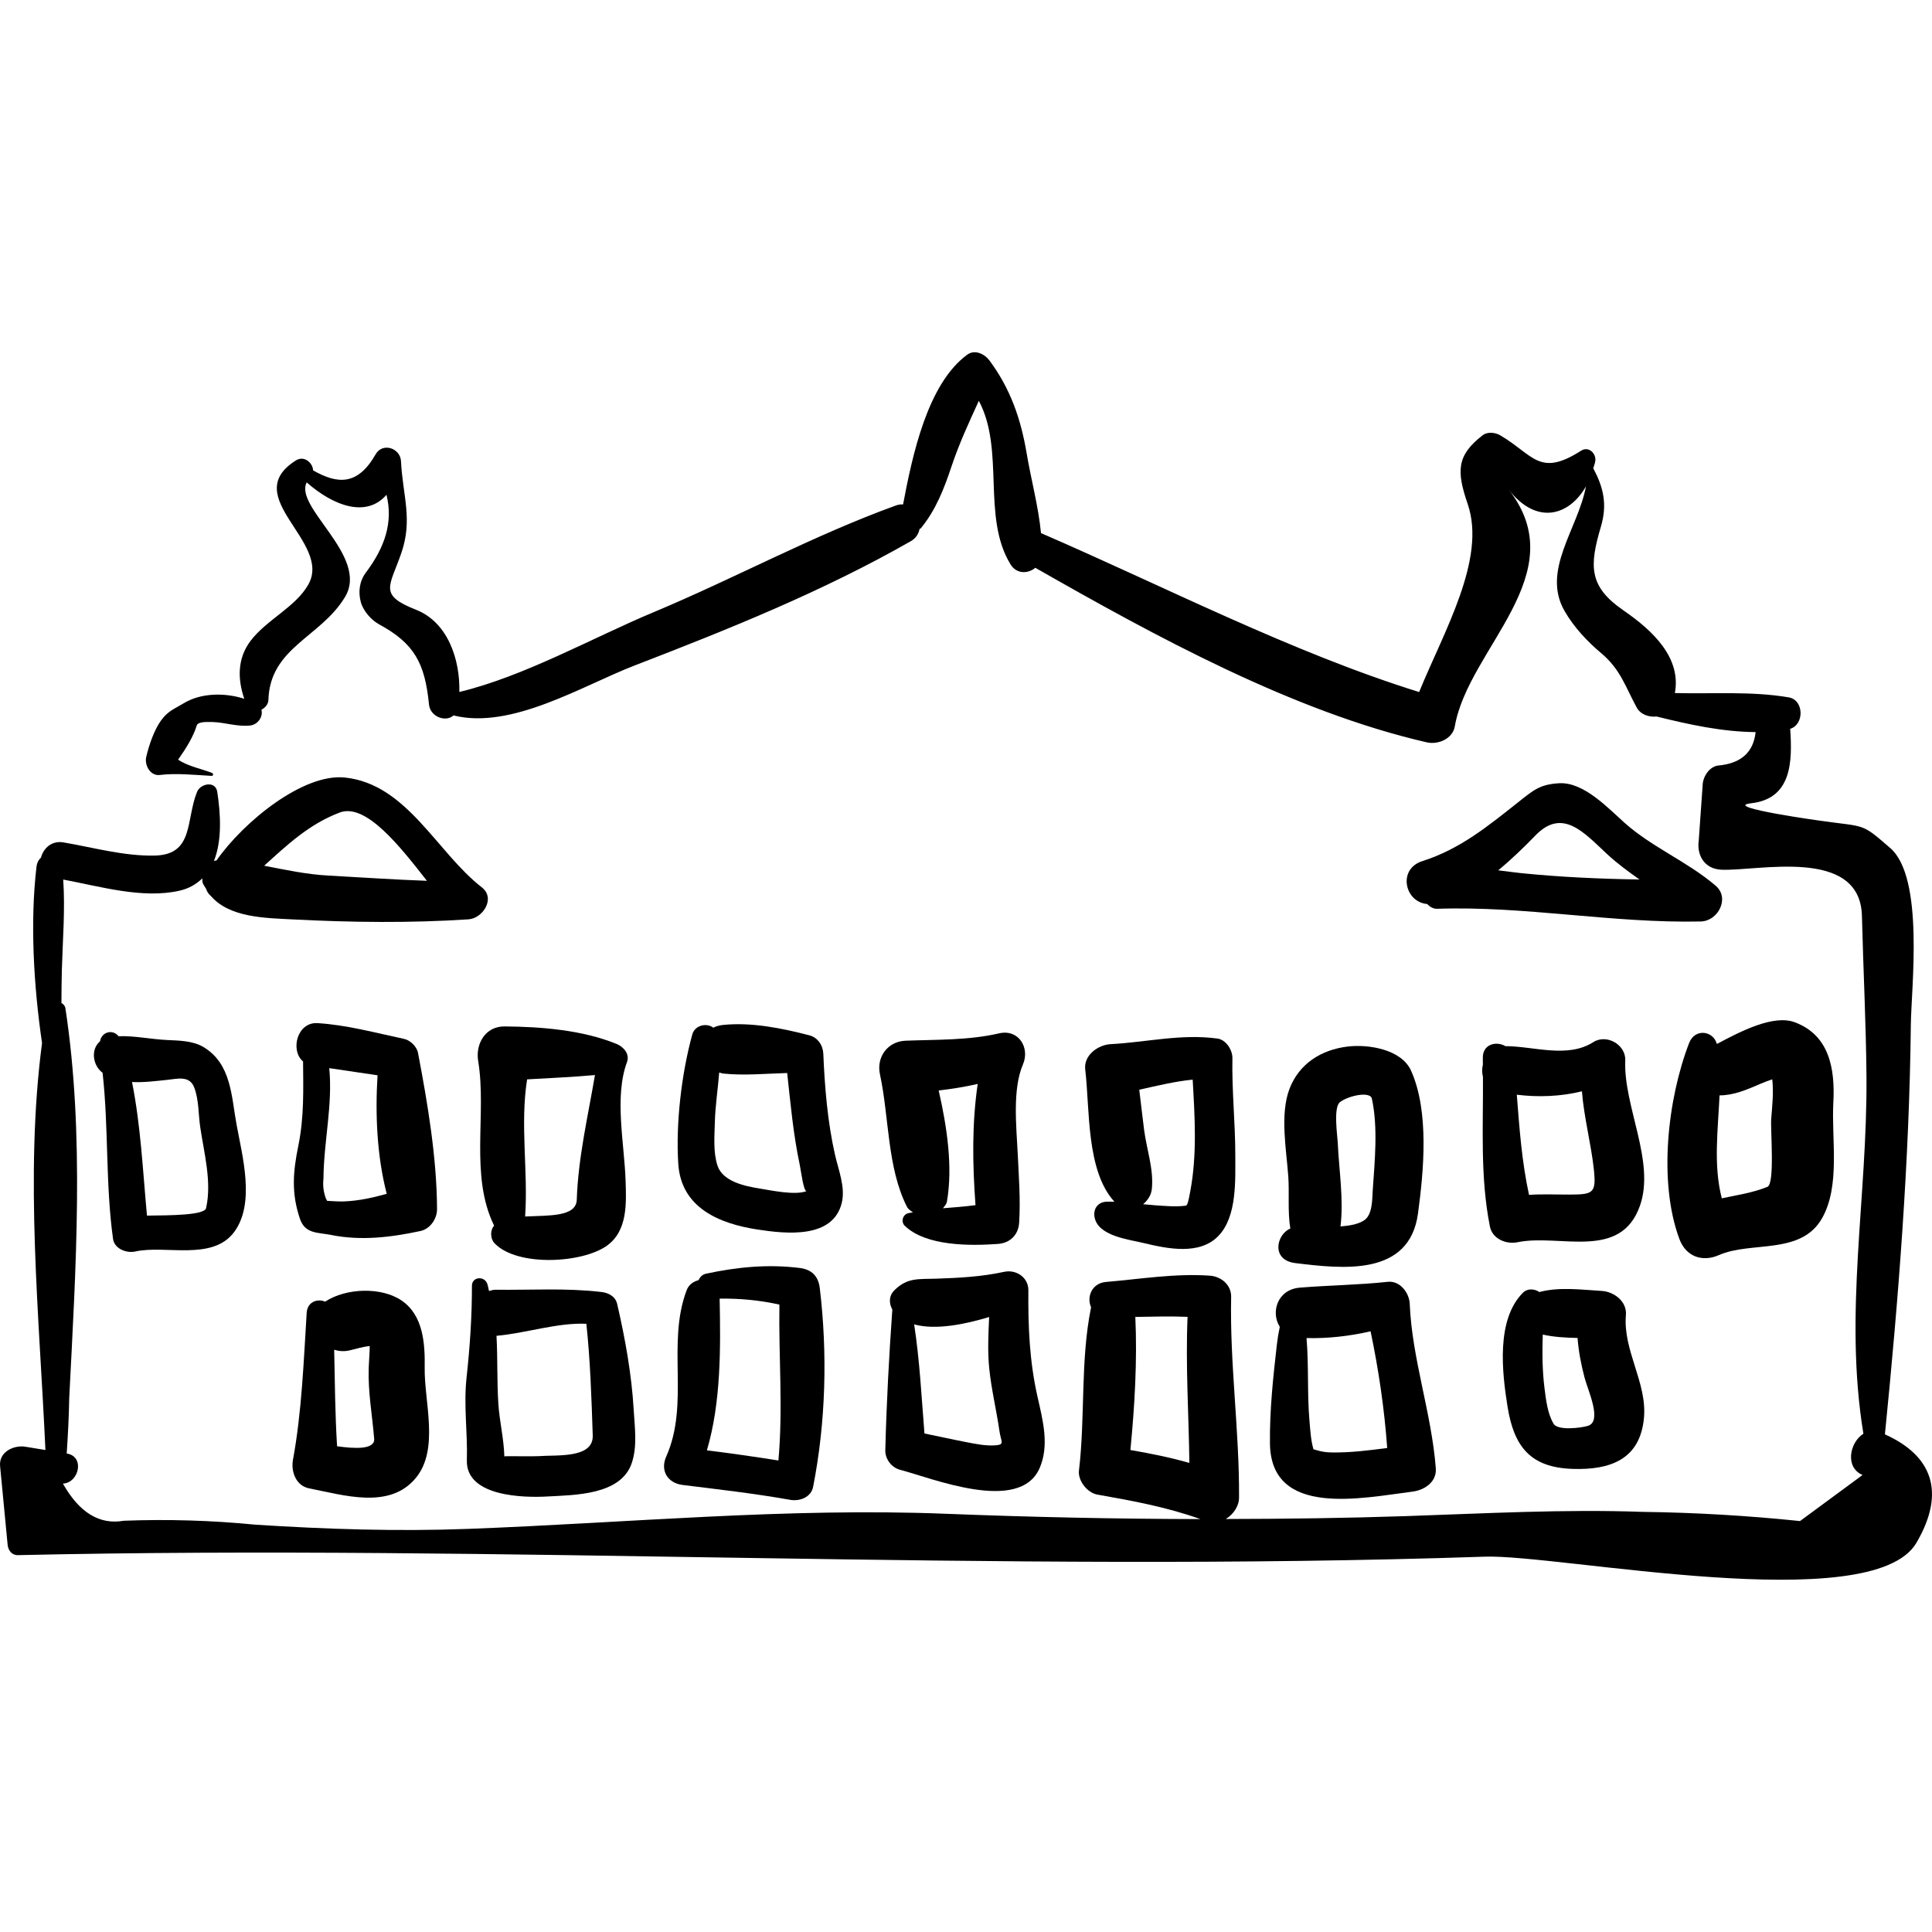
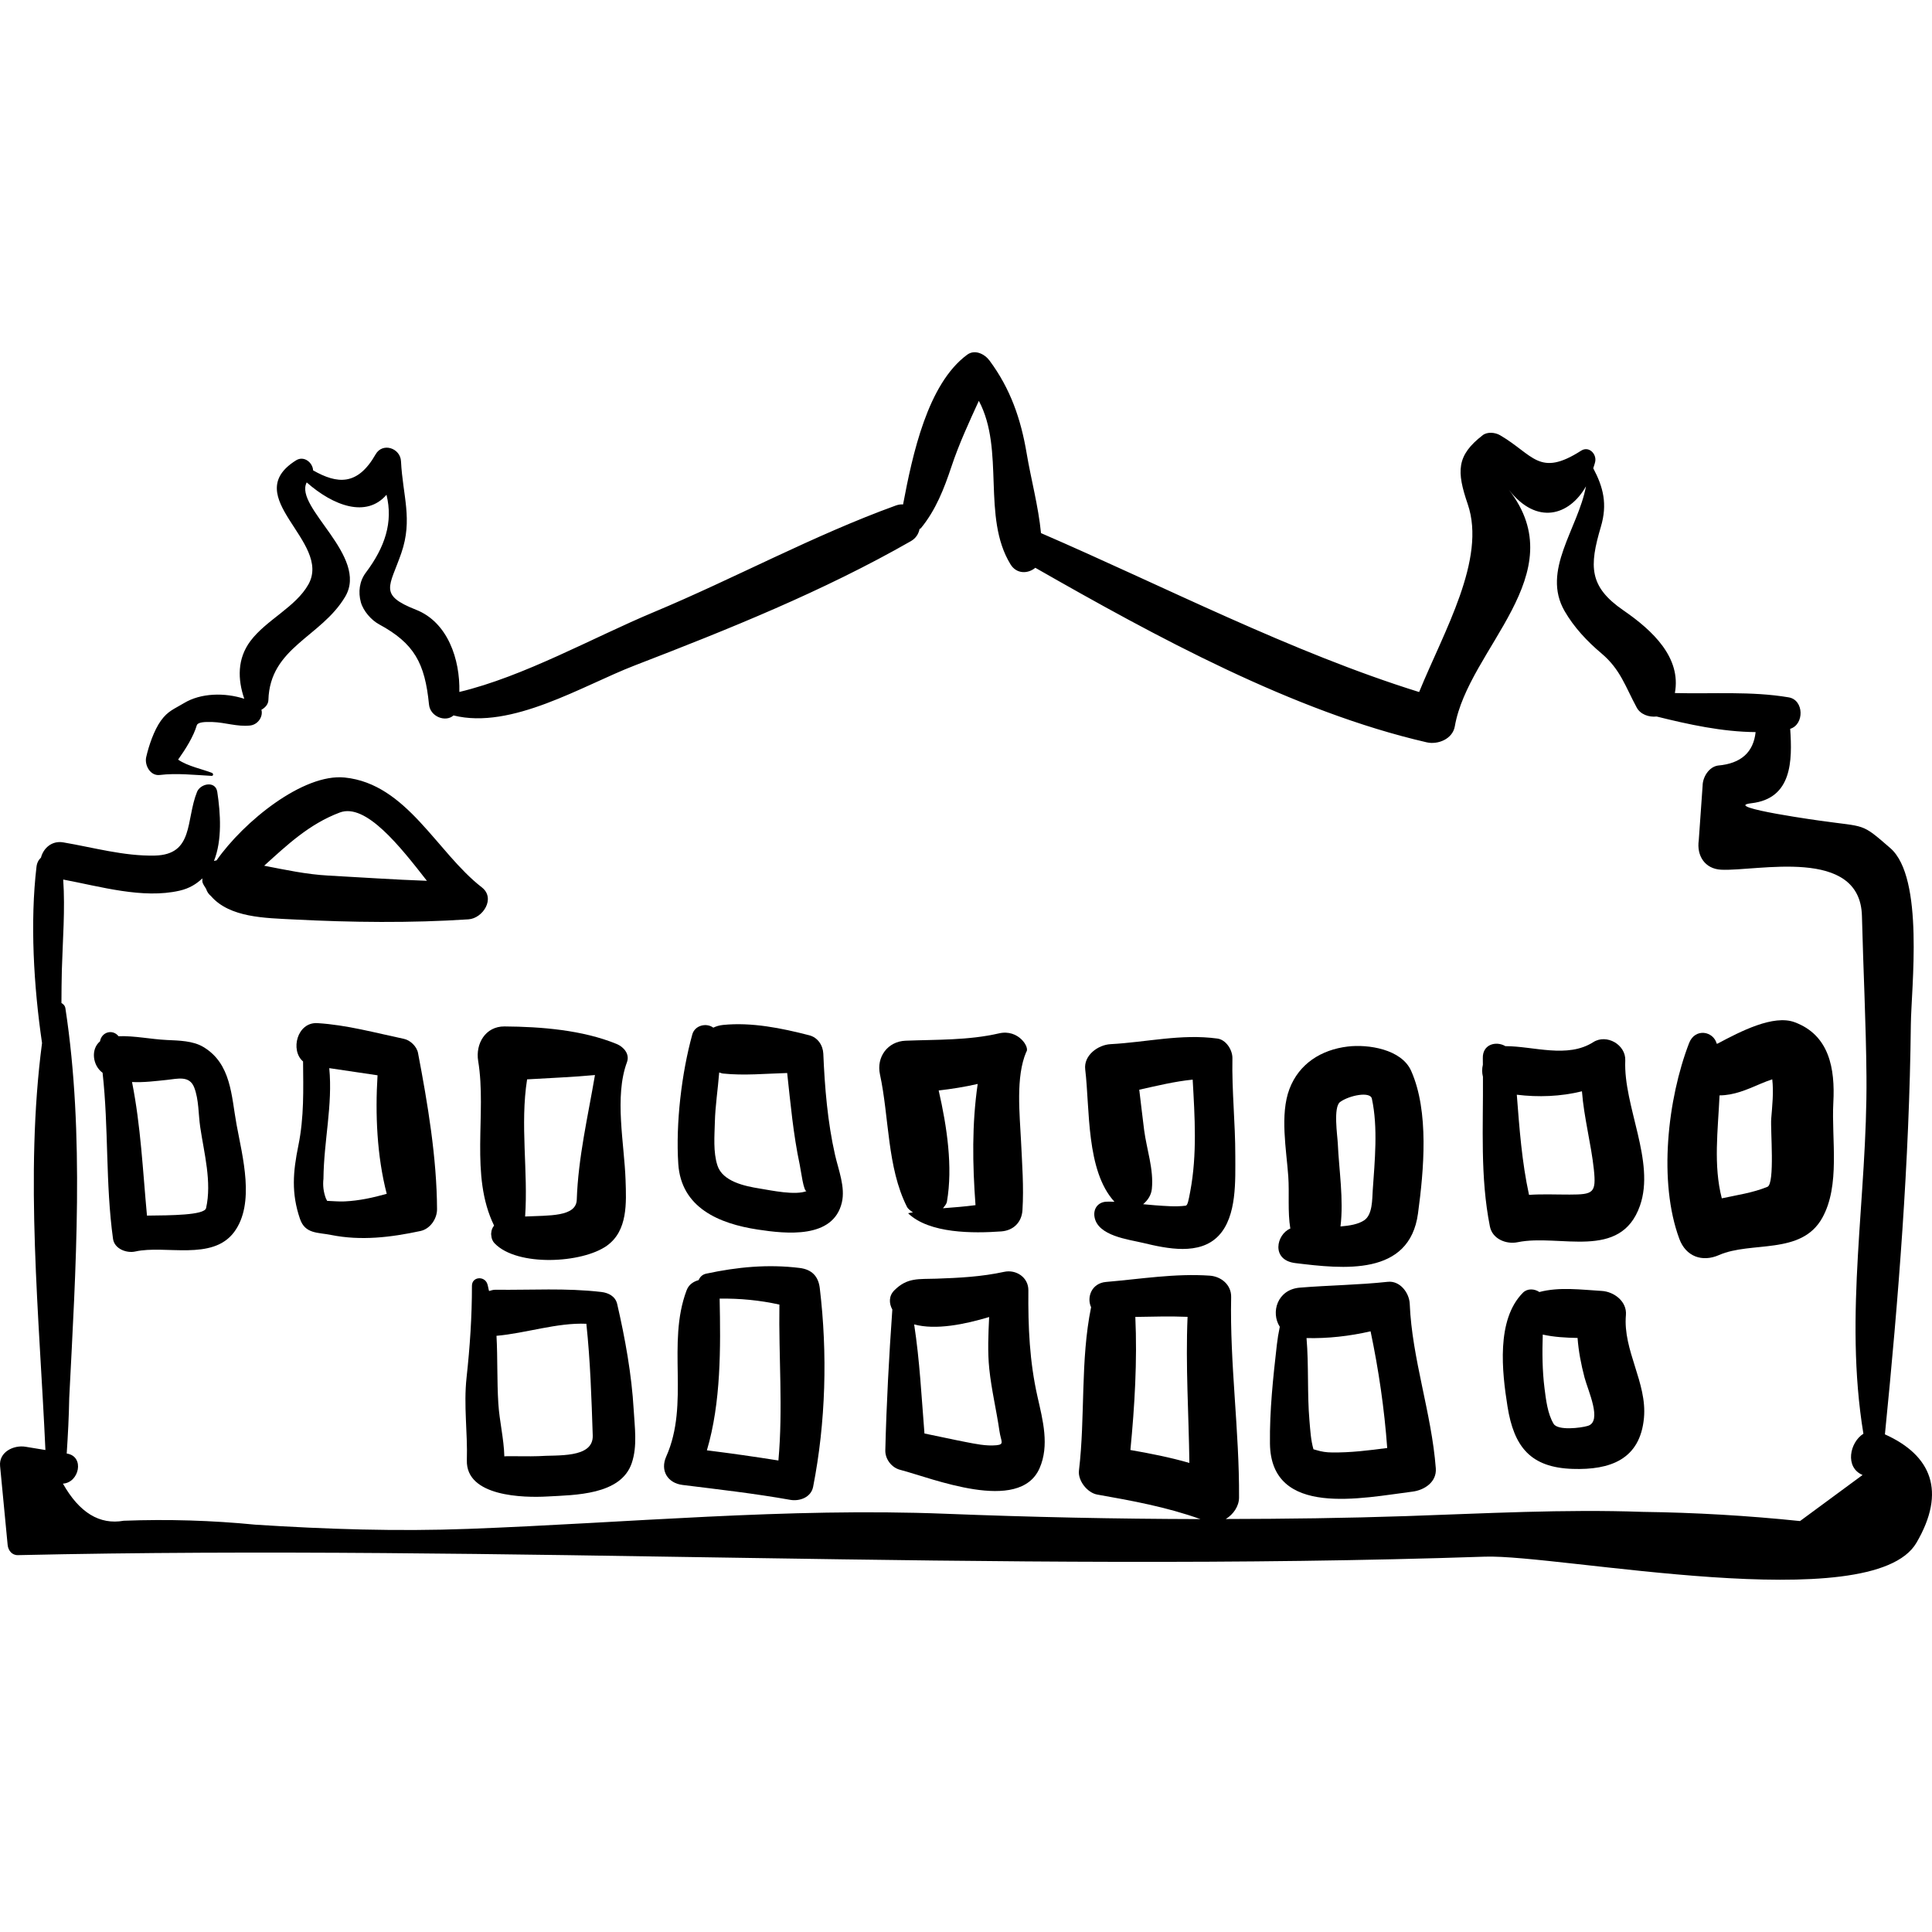
<svg xmlns="http://www.w3.org/2000/svg" fill="#000000" version="1.1" id="Capa_1" width="800px" height="800px" viewBox="0 0 190.164 190.165" xml:space="preserve">
  <g>
    <path d="M185.53,141.183c1.339-13.392,2.403-26.878,2.552-40.338c0.038-3.593,1.345-14.445-2.026-17.371   c-2.911-2.526-2.351-2.041-6.904-2.694c0.879,0.126-9.976-1.348-6.76-1.719c4.004-0.463,4.031-4.174,3.814-7.324   c1.402-0.426,1.37-2.84-0.146-3.097c-3.674-0.623-7.467-0.326-11.205-0.424c0.645-3.481-2.162-6.139-5.062-8.136   c-3.39-2.333-3.382-4.325-2.222-8.231c0.66-2.224,0.245-3.885-0.749-5.758c0.062-0.224,0.149-0.429,0.194-0.664   c0.143-0.76-0.634-1.551-1.388-1.067c-4.143,2.655-4.689,0.398-7.987-1.525c-0.469-0.273-1.239-0.355-1.699,0   c-2.595,2.004-2.58,3.561-1.475,6.79c1.853,5.416-2.358,12.538-4.784,18.491c-12.521-3.893-25.13-10.415-37.22-15.643   c-0.248-2.607-0.999-5.384-1.407-7.825c-0.571-3.408-1.597-6.376-3.658-9.156c-0.478-0.644-1.439-1.137-2.201-0.577   c-3.901,2.868-5.385,9.849-6.31,14.735c-0.222-0.013-0.457,0.014-0.707,0.105c-8.126,2.944-15.84,7.155-23.83,10.496   c-5.971,2.496-12.777,6.34-19.138,7.858c0.078-3.198-1.134-6.86-4.263-8.091c-3.737-1.47-2.589-2.271-1.448-5.582   c1.144-3.318,0.138-5.63-0.033-9.039c-0.065-1.292-1.811-1.881-2.498-0.677c-1.783,3.126-3.781,2.925-6.154,1.578   c-0.033-0.758-0.891-1.48-1.682-0.984c-5.704,3.575,3.571,8.003,1.221,12.208c-1.249,2.234-4.148,3.493-5.707,5.574   c-1.309,1.747-1.259,3.772-0.607,5.684c-1.916-0.618-4.267-0.583-5.94,0.431c-0.955,0.579-1.568,0.755-2.266,1.726   c-0.68,0.946-1.191,2.465-1.446,3.584c-0.18,0.789,0.397,1.877,1.341,1.76c1.62-0.203,3.463,0.002,5.101,0.088   c0.18,0.009,0.182-0.232,0.039-0.29c-0.89-0.361-2.415-0.66-3.338-1.311c0.75-1.054,1.516-2.285,1.83-3.358   c0.097-0.332,0.741-0.368,1.551-0.342c1.275,0.041,2.394,0.473,3.687,0.346c0.788-0.077,1.318-0.885,1.129-1.553   c0.366-0.201,0.675-0.528,0.688-0.959c0.15-5.191,5.184-6.177,7.554-10.162c2.372-3.989-5.058-8.815-3.783-11.256   c2.634,2.318,5.88,3.512,7.853,1.216c0.668,2.711-0.154,5.161-2.036,7.667c-0.631,0.84-0.763,1.91-0.488,2.91   c0.234,0.851,1.021,1.756,1.787,2.171c3.479,1.886,4.519,3.827,4.921,7.898c0.119,1.208,1.643,1.771,2.411,1.074   c5.712,1.427,12.714-2.944,17.829-4.917c9.261-3.572,18.566-7.306,27.195-12.241c0.495-0.283,0.755-0.721,0.851-1.194   c0.039-0.037,0.087-0.026,0.125-0.071c1.473-1.792,2.286-3.888,3.014-6.073c0.754-2.262,1.727-4.355,2.695-6.47   c2.587,4.867,0.265,11.433,3.115,16.091c0.6,0.98,1.73,0.942,2.444,0.342c11.857,6.772,25.414,14.165,38.524,17.18   c1.102,0.254,2.55-0.326,2.766-1.57c1.332-7.694,11.813-14.952,5.316-23.293c2.757,3.539,5.97,2.547,7.596-0.337   c-0.787,4.197-4.412,8.292-2.102,12.287c0.921,1.593,2.217,2.975,3.621,4.156c1.879,1.582,2.355,3.274,3.477,5.34   c0.365,0.672,1.195,0.961,1.96,0.877c3.142,0.781,6.461,1.509,9.741,1.533c-0.212,1.961-1.406,3.096-3.713,3.294   c-0.893,0.137-1.497,1.146-1.504,1.976c-0.126,1.793-0.253,3.586-0.379,5.379c-0.219,1.505,0.588,2.816,2.206,2.896   c3.539,0.175,13.687-2.316,13.855,4.56c0.129,5.254,0.402,10.529,0.446,15.8c0.098,11.912-2.247,23.313-0.302,35.157   c-1.349,0.849-1.848,3.31-0.083,4.061c-2.053,1.511-4.104,3.021-6.156,4.534c-5.153-0.535-10.319-0.837-15.499-0.904   c-7.739-0.276-15.536,0.156-23.269,0.417c-5.934,0.2-11.845,0.274-17.752,0.285c0.742-0.452,1.299-1.254,1.304-2.107   c0.038-6.592-0.918-13.143-0.777-19.736c0.026-1.209-0.982-2.032-2.11-2.11c-3.426-0.236-6.796,0.331-10.2,0.619   c-1.435,0.121-1.928,1.515-1.476,2.489c-1.071,5.237-0.562,10.765-1.195,16.078c-0.117,0.993,0.828,2.19,1.799,2.361   c3.459,0.609,6.85,1.234,10.152,2.415c-8.342-0.019-16.68-0.193-25.06-0.524c-15.639-0.62-31.356,0.9-46.978,1.486   c-7.04,0.265-13.938,0.037-20.959-0.411c-4.316-0.424-8.64-0.553-12.973-0.389c-2.378,0.422-4.374-0.795-5.988-3.653   c1.606-0.093,2.161-2.67,0.4-2.959c-0.009-0.002-0.018-0.003-0.027-0.004c0.12-1.826,0.217-3.651,0.248-5.479   c0.643-12.727,1.519-25.908-0.375-38.333C6.402,99,6.244,98.835,6.047,98.725c0.008-1.086,0.008-2.172,0.04-3.254   c0.086-2.95,0.335-5.946,0.134-8.898c3.667,0.687,7.836,1.924,11.454,1.095c0.962-0.22,1.672-0.663,2.243-1.213   c0.006,0.154-0.025,0.308,0.036,0.458c0.089,0.217,0.219,0.382,0.33,0.572c0.094,0.294,0.255,0.529,0.48,0.714   c1.846,2.133,5.34,2.158,8.124,2.301c5.713,0.295,11.519,0.365,17.226-0.011c1.411-0.093,2.7-2.071,1.306-3.152   c-4.435-3.441-7.369-10.183-13.492-10.806c-4.083-0.416-9.934,4.328-12.613,8.156c-0.086,0.021-0.174,0.024-0.257,0.059   c0.82-2.036,0.649-4.691,0.328-6.8c-0.173-1.134-1.663-0.822-1.993,0c-1.12,2.784-0.289,6.182-4.165,6.267   c-3.028,0.067-6.031-0.797-8.996-1.298c-1.164-0.2-1.976,0.61-2.199,1.5c-0.224,0.204-0.394,0.499-0.441,0.899   c-0.644,5.428-0.275,11.778,0.545,17.351C2.418,115.74,3.88,129.608,4.47,142.724c-0.656-0.107-1.311-0.215-1.966-0.323   c-1.145-0.188-2.63,0.509-2.496,1.902l0.744,7.762c0.052,0.536,0.419,1.02,1.006,1.006c48.019-1.078,96.258,1.773,144.397,0.15   c7.296-0.246,38.119,6.074,42.477-1.364C191.596,146.792,190.1,143.234,185.53,141.183z M116.891,129.616   c-0.206,4.793,0.117,9.582,0.178,14.378c-1.903-0.546-3.841-0.931-5.806-1.271c0.423-4.331,0.683-8.796,0.486-13.099   C113.465,129.595,115.179,129.544,116.891,129.616z M33.444,79.975c2.569-0.967,5.955,3.366,8.576,6.722   c-3.236-0.114-6.452-0.34-9.714-0.516c-2.146-0.116-4.232-0.568-6.304-0.969C28.244,83.185,30.422,81.112,33.444,79.975z" />
-     <path d="M168.873,87.183c-2.778-2.379-6.241-3.763-8.972-6.196c-1.613-1.439-4.015-4.023-6.417-3.894   c-1.939,0.105-2.57,0.699-4.073,1.887c-2.975,2.352-5.706,4.6-9.41,5.778c-2.457,0.782-1.745,4.034,0.466,4.222   c0.269,0.275,0.603,0.485,1.002,0.471c8.631-0.297,17.26,1.442,25.946,1.249C169.093,90.663,170.302,88.407,168.873,87.183z    M147.467,85.667c1.294-1.071,2.515-2.247,3.654-3.425c2.682-2.774,4.784-0.29,7.092,1.851c0.98,0.91,2.064,1.698,3.161,2.475   c-3.889-0.061-7.778-0.236-11.632-0.624C149.098,85.878,148.31,85.764,147.467,85.667z" />
    <path d="M23.286,110.706c-0.521-2.841-0.515-6.007-3.274-7.655c-1.029-0.615-2.414-0.629-3.57-0.684   c-1.608-0.074-3.193-0.43-4.774-0.373c-0.584-0.729-1.67-0.42-1.826,0.507c-0.926,0.765-0.733,2.372,0.254,3.091   c0.608,5.414,0.278,10.927,1.028,16.344c0.138,0.997,1.345,1.438,2.195,1.247c2.957-0.663,7.586,0.97,9.731-1.92   C25.132,118.454,23.86,113.831,23.286,110.706z M20.284,118.913c-0.158,0.703-3.482,0.713-5.818,0.738   c-0.412-4.432-0.609-8.818-1.471-13.149c1.14,0.059,2.323-0.094,3.447-0.21c1.041-0.108,2.208-0.455,2.673,0.746   c0.465,1.2,0.404,2.622,0.591,3.893C20.083,113.493,20.865,116.335,20.284,118.913z" />
    <path d="M41.144,103.637c-0.121-0.631-0.759-1.251-1.382-1.382c-2.828-0.597-5.616-1.371-8.509-1.549   c-2.015-0.124-2.707,2.688-1.423,3.772c0.025,2.771,0.106,5.494-0.462,8.271c-0.532,2.604-0.705,4.692,0.157,7.221   c0.509,1.494,1.751,1.323,3.048,1.583c2.965,0.595,5.875,0.242,8.808-0.385c0.959-0.205,1.64-1.202,1.636-2.148   C42.996,113.972,42.092,108.599,41.144,103.637z M33.905,118.254c-0.57,0.024-1.136-0.033-1.706-0.054   c-0.044-0.086-0.065-0.145-0.128-0.255c-0.231-0.623-0.31-1.263-0.234-1.92c0.036-3.759,0.922-7.247,0.572-10.889   c1.583,0.239,3.167,0.474,4.752,0.704c-0.237,3.819-0.062,7.94,0.904,11.667C36.709,117.887,35.339,118.19,33.905,118.254z" />
-     <path d="M41.801,134.64c0.037-2.364-0.121-5.16-2.268-6.628c-1.976-1.353-5.466-1.254-7.528,0.107   c-0.733-0.311-1.75-0.012-1.819,1.104c-0.3,4.8-0.482,9.741-1.351,14.475c-0.21,1.144,0.297,2.55,1.589,2.8   c3.392,0.657,7.939,2.125,10.523-1.048C43.254,142.619,41.75,137.976,41.801,134.64z M33.178,142.354   c-0.199-3.155-0.215-6.329-0.286-9.498c0.48,0.14,0.972,0.195,1.544,0.056c0.559-0.136,1.288-0.354,1.956-0.427   c-0.007,0.718-0.077,1.444-0.1,2.156c-0.077,2.391,0.343,4.6,0.537,6.966C36.918,142.709,34.908,142.595,33.178,142.354z" />
    <path d="M62.373,138.759c-0.201-3.476-0.843-7.024-1.625-10.408c-0.174-0.753-0.854-1.101-1.553-1.182   c-3.522-0.411-6.894-0.178-10.423-0.221c-0.242-0.003-0.432,0.071-0.634,0.127c-0.072-0.238-0.093-0.479-0.178-0.718   c-0.285-0.791-1.509-0.701-1.508,0.204c0.004,3.029-0.199,6.011-0.528,9.021c-0.303,2.772,0.112,5.396,0.028,8.139   c-0.11,3.612,5.627,3.706,7.899,3.578c2.722-0.154,7.268-0.125,8.335-3.298C62.748,142.328,62.472,140.483,62.373,138.759z    M53,143.328c-0.499,0.04-3.36-0.023-3.359,0.022c-0.044-1.746-0.484-3.47-0.592-5.219c-0.139-2.237-0.06-4.455-0.18-6.649   c2.838-0.242,5.971-1.311,8.845-1.184c0.39,3.65,0.506,7.324,0.628,10.994C58.417,143.585,54.785,143.186,53,143.328z" />
    <path d="M60.691,102.756c-3.365-1.376-7.424-1.698-11.033-1.725c-1.887-0.014-2.871,1.717-2.592,3.403   c0.863,5.224-0.854,11.252,1.566,16.199c-0.179,0.221-0.262,0.454-0.276,0.688c-0.008,0.046-0.013,0.092-0.015,0.139   c0.003,0.047,0.007,0.092,0.015,0.139c0.016,0.272,0.101,0.547,0.343,0.796c2.232,2.298,8.608,1.959,11.043,0.214   c2.059-1.477,1.907-4.22,1.831-6.471c-0.12-3.562-1.122-8.186,0.138-11.587C62.01,103.741,61.375,103.035,60.691,102.756z    M51.687,119.739c0.309-4.443-0.509-9.037,0.194-13.498c2.227-0.138,4.467-0.216,6.68-0.426c-0.693,4.079-1.649,8.104-1.791,12.278   C56.709,119.792,54.017,119.623,51.687,119.739z" />
    <path d="M82.194,113.687c-0.736-3.235-1.018-6.659-1.156-9.967c-0.035-0.832-0.548-1.603-1.384-1.818   c-2.718-0.702-5.673-1.303-8.485-1.018c-0.366,0.037-0.682,0.135-0.961,0.268c-0.662-0.499-1.813-0.249-2.067,0.67   c-1.057,3.827-1.637,8.763-1.379,12.733c0.281,4.326,4.012,5.89,7.826,6.47c2.794,0.425,7.421,0.934,8.273-2.657   C83.221,116.855,82.524,115.14,82.194,113.687z M74.767,116.985c-1.455-0.232-3.636-0.687-4.149-2.263   c-0.434-1.333-0.289-2.919-0.255-4.299c0.039-1.562,0.298-3.221,0.426-4.862c0.132,0.031,0.236,0.092,0.382,0.107   c2.079,0.215,4.202,0.008,6.309-0.053c0.331,3.021,0.602,6.053,1.236,9.029c0.128,0.604,0.38,2.712,0.69,2.587   C78.289,117.686,75.909,117.169,74.767,116.985z" />
    <path d="M80.689,126.783c-0.142-1.18-0.804-1.834-1.98-1.979c-3.119-0.386-6.141-0.094-9.2,0.562   c-0.391,0.084-0.612,0.334-0.744,0.634c-0.499,0.141-0.965,0.422-1.186,1.011c-1.978,5.259,0.324,11.131-2.004,16.356   c-0.613,1.376,0.133,2.611,1.603,2.794c3.542,0.441,7.085,0.841,10.6,1.466c0.924,0.164,2.052-0.236,2.257-1.282   C81.284,139.98,81.461,133.221,80.689,126.783z M76.716,128.409c-0.081,5.121,0.365,10.229-0.098,15.346   c-2.341-0.374-4.688-0.705-7.04-1.001c1.4-4.716,1.354-10.129,1.255-14.931C72.826,127.792,74.778,127.981,76.716,128.409z" />
    <path d="M102.125,137.5c-0.793-3.511-0.936-6.882-0.904-10.494c0.011-1.279-1.207-2.076-2.388-1.819   c-2.22,0.482-4.412,0.595-6.673,0.672c-1.746,0.06-2.853-0.133-4.134,1.149c-0.547,0.547-0.536,1.276-0.195,1.89   c-0.326,4.607-0.578,9.24-0.691,13.854c-0.021,0.872,0.622,1.706,1.463,1.922c3.086,0.795,11.738,4.36,13.72-0.158   C103.307,142.272,102.644,139.794,102.125,137.5z M98.08,142.253c-1.021,0.099-2.077-0.134-3.072-0.325   c-1.348-0.26-2.676-0.563-4.015-0.83c-0.289-3.581-0.468-7.192-1.014-10.74c2.127,0.588,5.024-0.015,7.381-0.725   c-0.08,1.713-0.161,3.43,0.014,5.11c0.213,2.054,0.707,4.076,1.001,6.118C98.521,141.881,98.905,142.173,98.08,142.253z" />
-     <path d="M98.337,101.712c-3.014,0.697-6.128,0.604-9.205,0.724c-1.76,0.068-2.887,1.61-2.52,3.308   c0.915,4.229,0.696,9.153,2.655,13.034c0.131,0.259,0.374,0.392,0.592,0.553c-0.158,0.034-0.321,0.046-0.479,0.087   c-0.532,0.14-0.725,0.849-0.326,1.233c2.091,2.019,6.443,1.985,9.171,1.788c1.19-0.086,2.013-0.888,2.088-2.088   c0.142-2.287-0.033-4.545-0.142-6.83c-0.125-2.616-0.536-6.296,0.517-8.752C101.394,103.124,100.259,101.267,98.337,101.712z    M92.815,118.927c0.151-0.207,0.343-0.381,0.392-0.663c0.588-3.389,0.009-7.342-0.814-10.93c1.295-0.149,2.574-0.353,3.84-0.643   c-0.573,3.96-0.515,7.864-0.215,11.931C94.955,118.762,93.884,118.846,92.815,118.927z" />
+     <path d="M98.337,101.712c-3.014,0.697-6.128,0.604-9.205,0.724c-1.76,0.068-2.887,1.61-2.52,3.308   c0.915,4.229,0.696,9.153,2.655,13.034c0.131,0.259,0.374,0.392,0.592,0.553c-0.158,0.034-0.321,0.046-0.479,0.087   c2.091,2.019,6.443,1.985,9.171,1.788c1.19-0.086,2.013-0.888,2.088-2.088   c0.142-2.287-0.033-4.545-0.142-6.83c-0.125-2.616-0.536-6.296,0.517-8.752C101.394,103.124,100.259,101.267,98.337,101.712z    M92.815,118.927c0.151-0.207,0.343-0.381,0.392-0.663c0.588-3.389,0.009-7.342-0.814-10.93c1.295-0.149,2.574-0.353,3.84-0.643   c-0.573,3.96-0.515,7.864-0.215,11.931C94.955,118.762,93.884,118.846,92.815,118.927z" />
    <path d="M121.305,104.163c0.016-0.802-0.618-1.823-1.478-1.939c-3.579-0.485-6.947,0.361-10.514,0.552   c-1.229,0.066-2.666,1.092-2.496,2.496c0.469,3.882,0.068,9.957,2.879,13.019c-0.309-0.014-0.604-0.022-0.825-0.008   c-0.821,0.059-1.271,0.706-1.14,1.495c0.312,1.883,3.367,2.219,4.788,2.562c2.341,0.562,5.562,1.261,7.432-0.714   c1.817-1.917,1.635-5.475,1.638-7.897C121.592,110.537,121.242,107.358,121.305,104.163z M117.155,117.268   c-0.164,0.873-0.254,1.382-0.452,1.407c-0.989,0.126-2.034,0.028-3.024-0.041c-0.356-0.025-0.754-0.063-1.162-0.104   c0.438-0.376,0.794-0.869,0.858-1.506c0.196-1.938-0.508-3.874-0.76-5.794c-0.174-1.322-0.313-2.648-0.48-3.971   c1.748-0.387,3.485-0.815,5.258-0.992C117.602,109.94,117.839,113.629,117.155,117.268z" />
    <path d="M138.758,128.336c-0.045-1.081-0.956-2.3-2.168-2.168c-2.891,0.313-5.763,0.337-8.649,0.573   c-2.229,0.184-2.879,2.446-1.973,3.854c-0.127,0.604-0.227,1.208-0.288,1.754c-0.368,3.228-0.72,6.485-0.68,9.738   c0.09,7.337,9.135,5.343,14.028,4.733c1.163-0.145,2.4-0.937,2.296-2.296C140.909,139.078,138.982,133.763,138.758,128.336z    M131.089,142.963c-0.515-0.001-1.017-0.076-1.506-0.227c-0.159-0.038-0.21-0.061-0.303-0.089c-0.262-0.91-0.312-1.896-0.394-2.831   c-0.227-2.615-0.057-5.415-0.286-8.111c2.079,0.053,4.239-0.188,6.304-0.665c0.793,3.771,1.36,7.65,1.637,11.486   C134.733,142.761,132.931,142.991,131.089,142.963z" />
    <path d="M138.898,105.404c-0.954-2.146-4.251-2.635-6.245-2.394c-2.615,0.316-4.79,1.69-5.734,4.177   c-0.954,2.511-0.299,6.011-0.115,8.604c0.116,1.652-0.075,3.482,0.201,5.134c-1.364,0.561-1.934,3.104,0.493,3.4   c4.707,0.575,11.239,1.323,12.075-4.892C140.144,115.196,140.68,109.411,138.898,105.404z M135.115,117.184   c-0.058,0.85-0.007,2.376-0.843,2.931c-0.587,0.391-1.433,0.53-2.329,0.604c0.326-2.672-0.148-5.544-0.264-8.149   c-0.034-0.776-0.469-3.602,0.228-4.105c0.897-0.649,2.963-1.066,3.124-0.326C135.649,110.988,135.312,114.299,135.115,117.184z" />
    <path d="M159.973,104.385c0.066-1.56-1.838-2.646-3.149-1.808c-2.547,1.626-5.867,0.395-8.651,0.394   c-0.911-0.534-2.264-0.189-2.221,1.193c0.007,0.211-0.001,0.422,0.005,0.634c-0.095,0.398-0.094,0.803,0.008,1.191   c0.034,4.932-0.285,9.854,0.684,14.731c0.247,1.242,1.615,1.78,2.73,1.55c4.139-0.851,10.131,1.851,12.041-3.596   C162.945,114.321,159.782,108.868,159.973,104.385z M154.495,117.581c-1.344,0.003-2.675-0.063-3.995,0.029   c-0.706-3.239-0.947-6.549-1.203-9.858c2.096,0.26,4.328,0.181,6.412-0.337c0.197,2.579,0.907,5.2,1.172,7.686   C157.13,117.451,156.812,117.574,154.495,117.581z" />
    <path d="M180.453,108.523c0.18-3.33-0.386-6.644-3.818-7.91c-2.074-0.765-5.292,0.887-7.605,2.126   c-0.004-0.021-0.004-0.045-0.008-0.066l-0.036,0.089c-0.322-1.286-2.149-1.604-2.732-0.089c-2.118,5.506-3.041,13.656-0.957,19.272   c0.644,1.737,2.247,2.316,3.904,1.589c3.183-1.395,8.085,0.036,10.152-3.641C181.159,116.679,180.259,112.151,180.453,108.523z    M173.966,116.818c-1.458,0.597-2.985,0.805-4.491,1.133c-0.843-3.249-0.377-6.721-0.222-10.135   c1.398-0.001,2.667-0.551,4.012-1.131c0.384-0.17,0.78-0.31,1.176-0.45c0.147,1.273-0.001,2.605-0.102,3.873   C174.251,111.203,174.719,116.511,173.966,116.818z" />
    <path d="M160.036,129.444c0.117-1.348-1.174-2.309-2.379-2.379c-2.008-0.118-4.175-0.416-6.138,0.108   c-0.479-0.327-1.176-0.374-1.613,0.063c-2.654,2.66-2.063,7.808-1.526,11.189c0.635,4,2.274,6.016,6.396,6.157   c3.722,0.127,6.662-0.933,7.038-5.023C162.132,136.09,159.733,132.931,160.036,129.444z M156.298,140.344   c-0.7,0.216-2.965,0.486-3.378-0.2c-0.596-0.99-0.754-2.385-0.896-3.505c-0.22-1.744-0.23-3.513-0.172-5.279   c1.107,0.249,2.263,0.31,3.426,0.333c0.095,1.299,0.341,2.582,0.688,3.902C156.303,136.878,157.733,139.901,156.298,140.344z" />
  </g>
</svg>